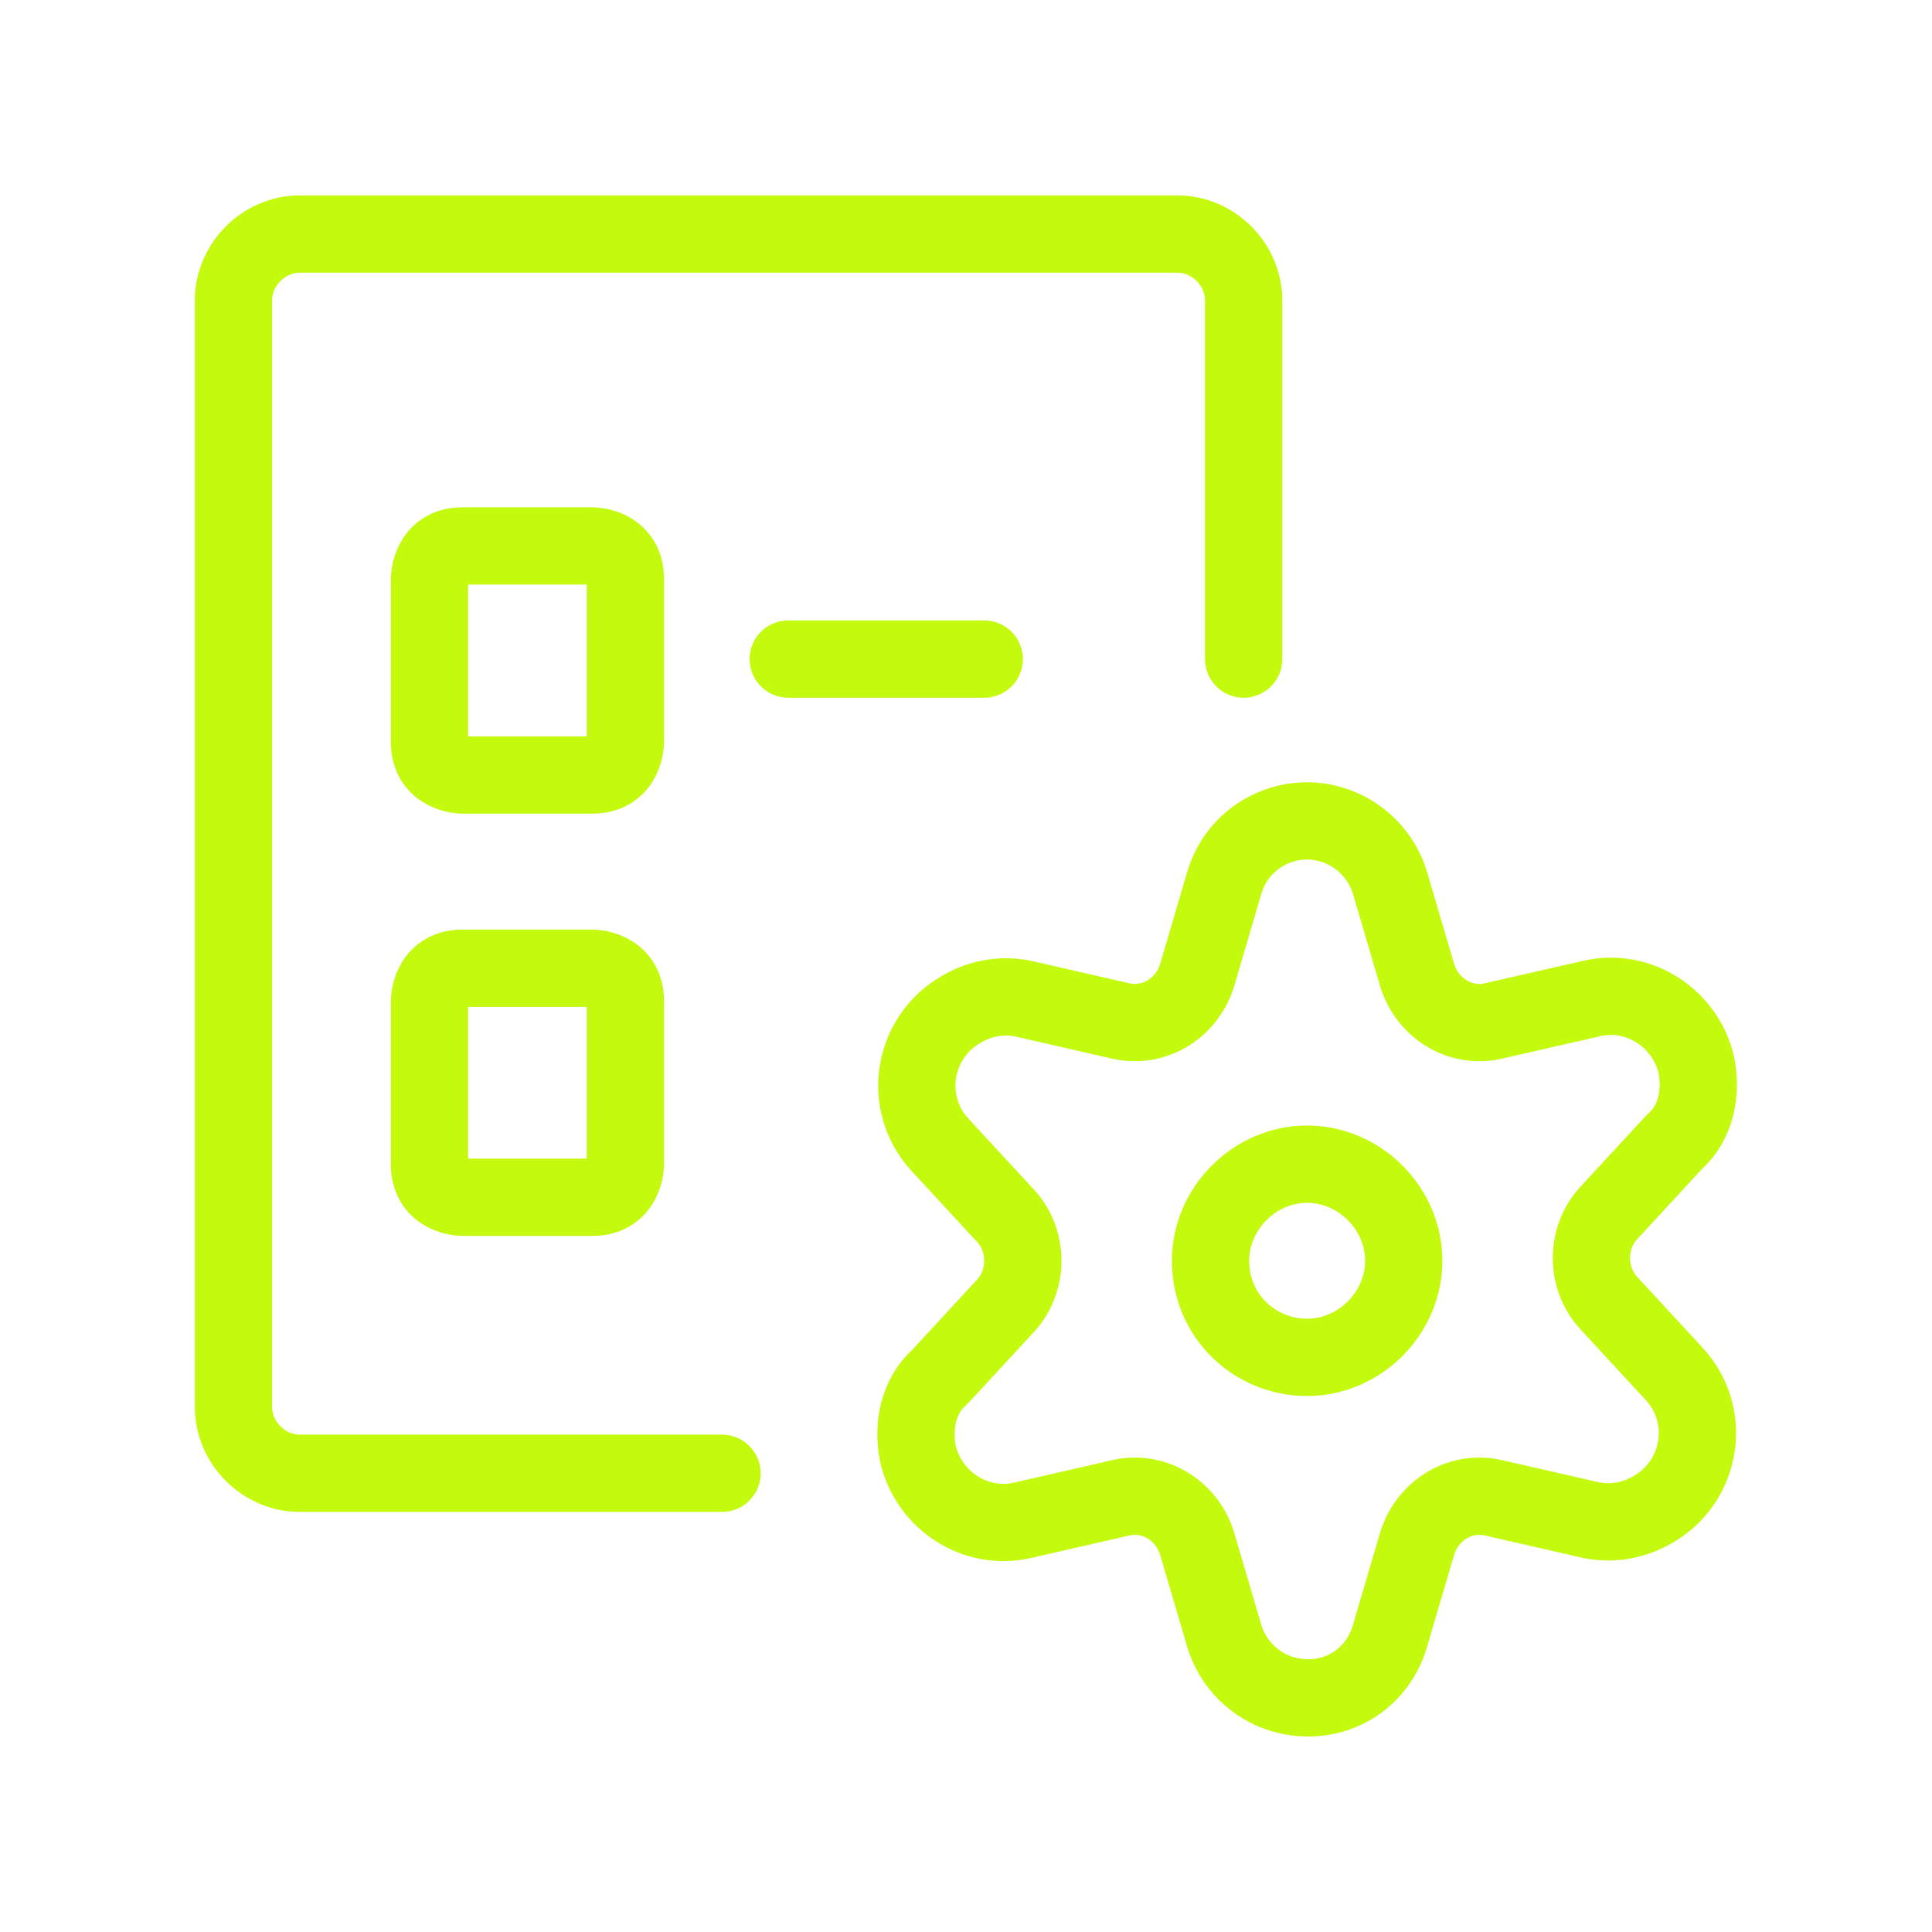
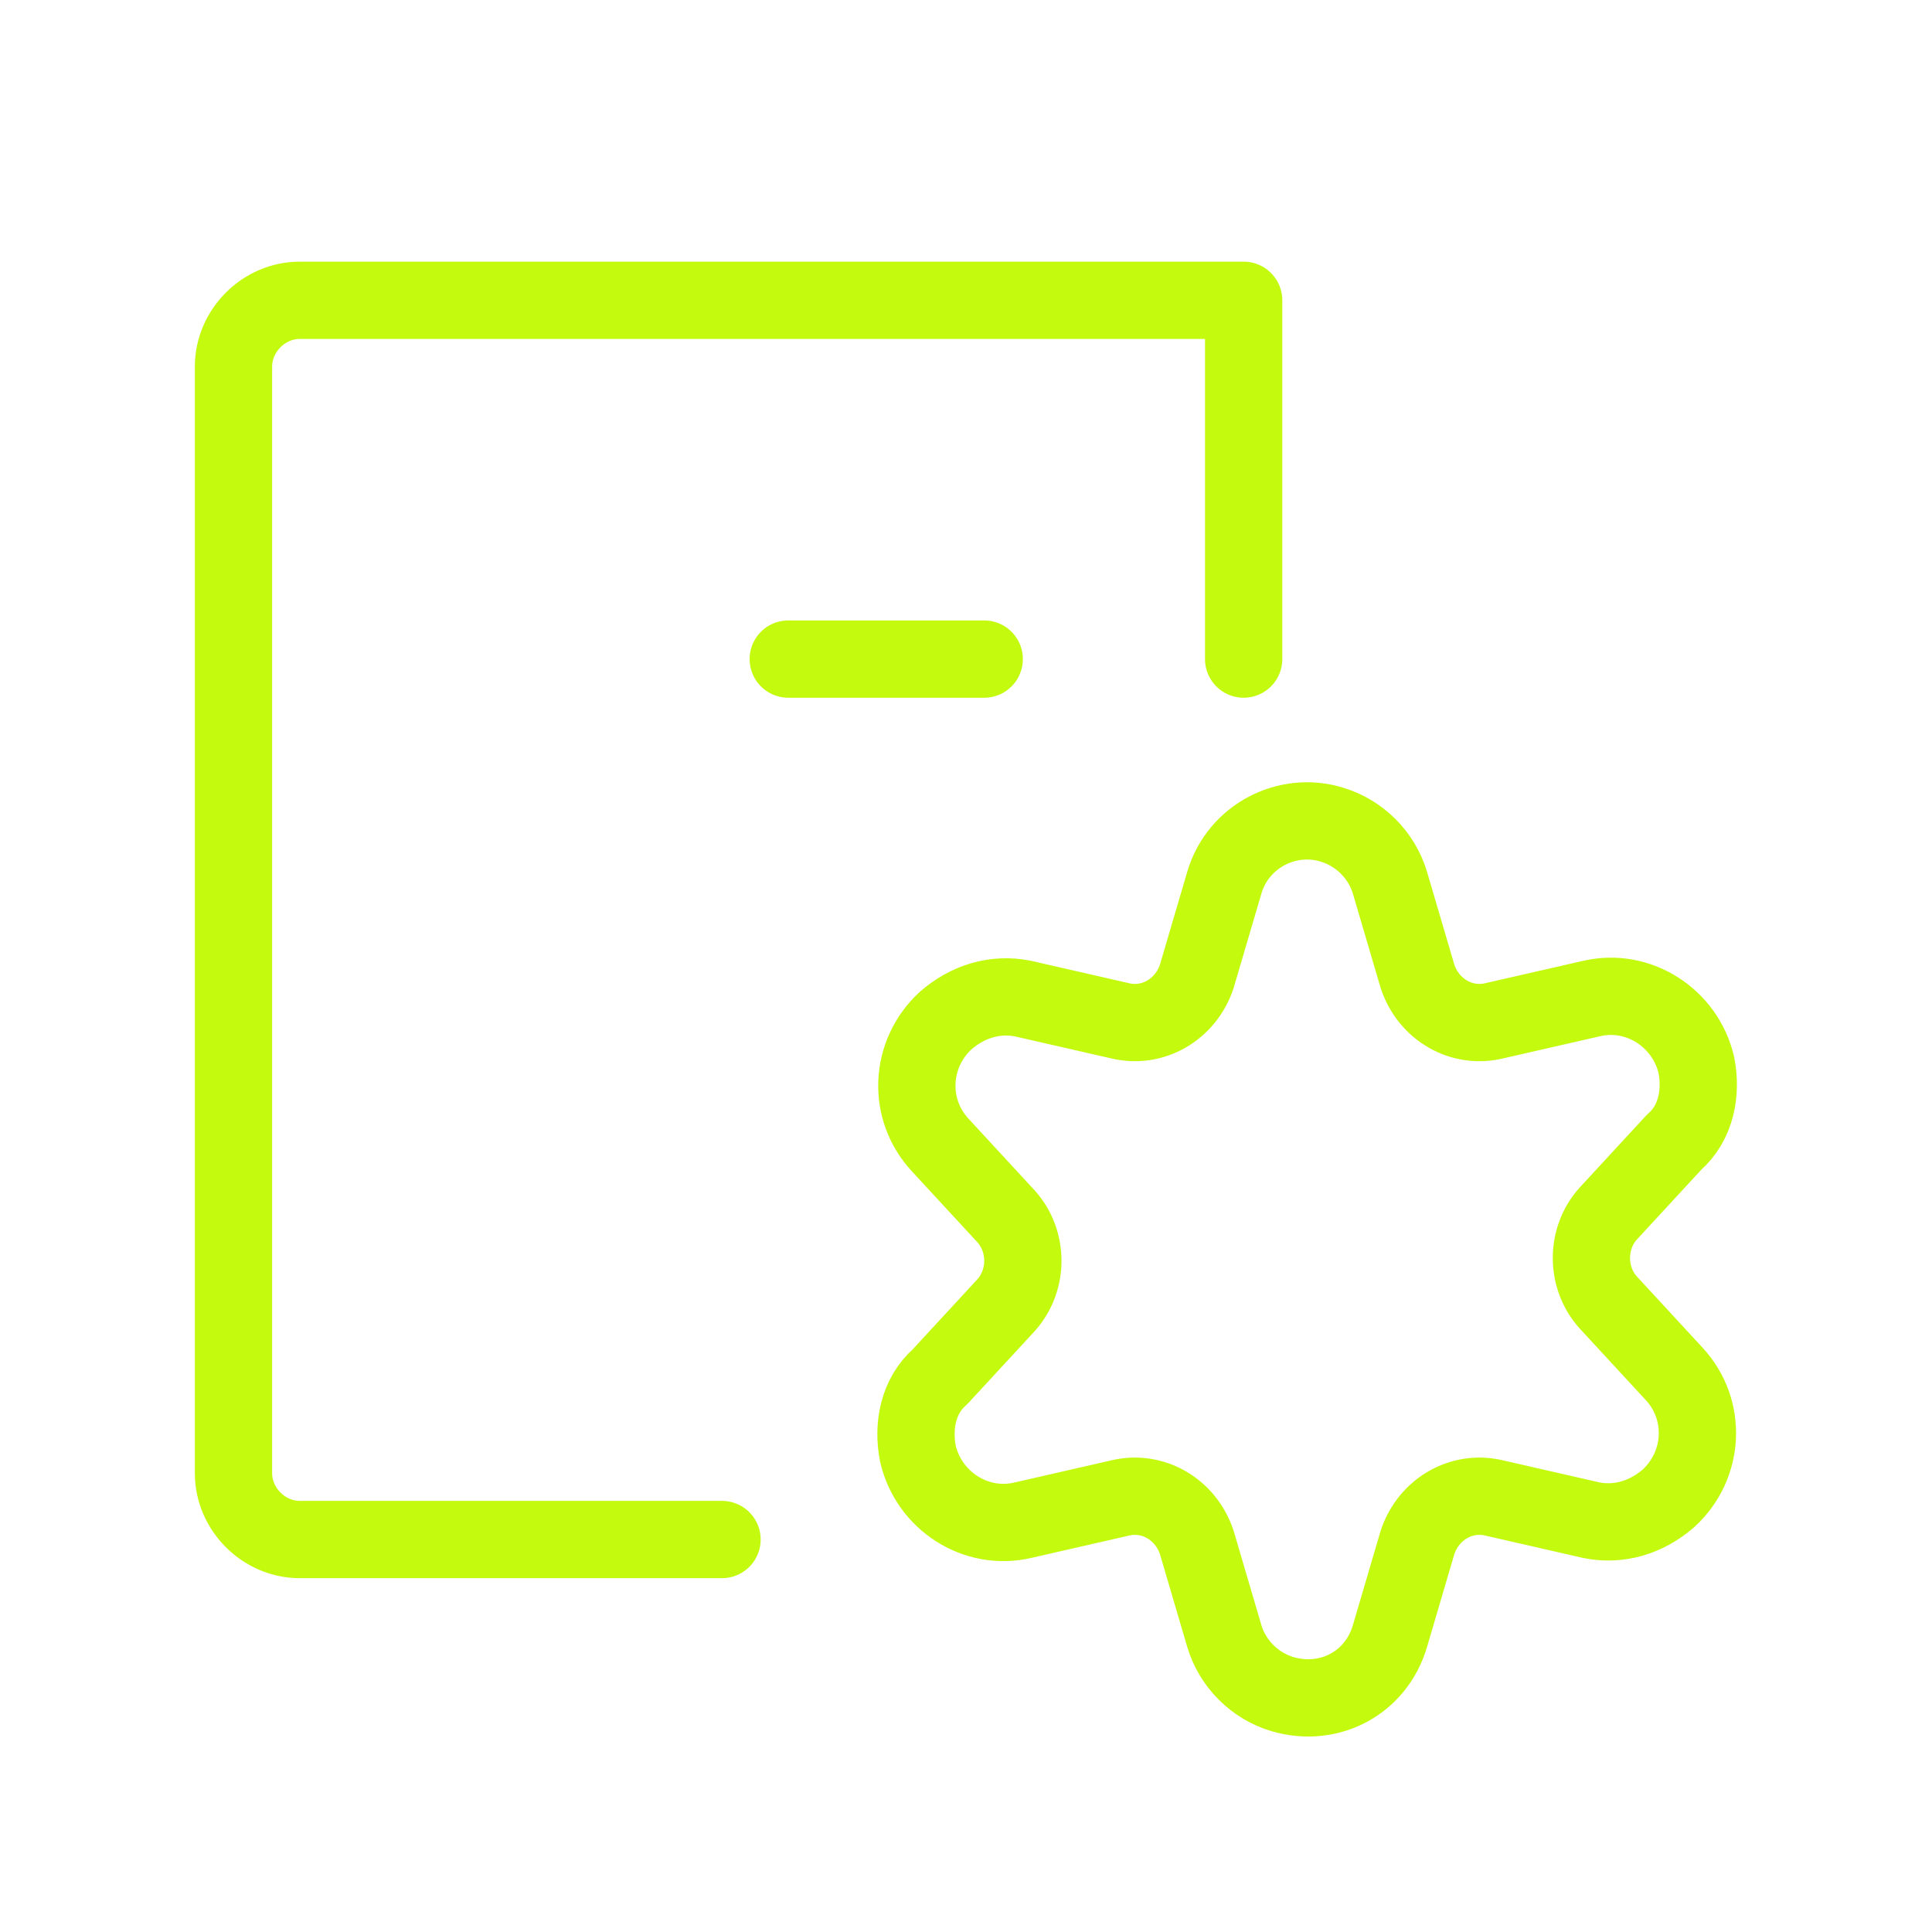
<svg xmlns="http://www.w3.org/2000/svg" id="Layer_1" data-name="Layer 1" viewBox="0 0 70 70">
  <defs>
    <style>
      .cls-1 {
        fill: none;
        stroke: #c3fa0e;
        stroke-linecap: round;
        stroke-linejoin: round;
        stroke-width: 2.8px;
      }
    </style>
  </defs>
-   <path class="cls-1" d="M43.86,45.68c0,2,1.6,3.5,3.5,3.5s3.5-1.6,3.5-3.5-1.6-3.5-3.5-3.5-3.5,1.6-3.5,3.5" />
  <path class="cls-1" d="M50.36,31.98l1,3.4c.4,1.2,1.6,1.9,2.8,1.6l3.5-.8c1.7-.4,3.4.7,3.8,2.4.2,1,0,2.1-.8,2.8l-2.4,2.6c-.8.9-.8,2.3,0,3.2l2.4,2.6c1.2,1.3,1.1,3.3-.2,4.5-.8.7-1.8,1-2.8.8l-3.5-.8c-1.2-.3-2.4.4-2.8,1.6l-1,3.4c-.5,1.7-2.2,2.6-3.9,2.1-1-.3-1.8-1.1-2.1-2.1l-1-3.4c-.4-1.2-1.6-1.9-2.8-1.6l-3.5.8c-1.7.4-3.4-.7-3.8-2.4-.2-1,0-2.1.8-2.8l2.4-2.6c.8-.9.8-2.3,0-3.2l-2.4-2.6c-1.2-1.3-1.1-3.3.2-4.5.8-.7,1.8-1,2.8-.8l3.5.8c1.2.3,2.4-.4,2.8-1.6l1-3.4c.5-1.7,2.3-2.6,3.9-2.1,1,.3,1.8,1.1,2.1,2.1h0Z" />
-   <path class="cls-1" d="M45.06,23.88v-13c0-1.3-1.1-2.4-2.4-2.4H10.86c-1.3,0-2.4,1.1-2.4,2.4v40.1c0,1.3,1.1,2.4,2.4,2.4h15.3" />
+   <path class="cls-1" d="M45.06,23.88v-13H10.86c-1.3,0-2.4,1.1-2.4,2.4v40.1c0,1.3,1.1,2.4,2.4,2.4h15.3" />
  <path class="cls-1" d="M28.56,23.88h7.1" />
-   <path class="cls-1" d="M16.76,19.78h4.7s1.2,0,1.2,1.2v5.9s0,1.2-1.2,1.2h-4.7s-1.2,0-1.2-1.2v-5.9s0-1.2,1.2-1.2" />
-   <path class="cls-1" d="M16.76,35.08h4.7s1.2,0,1.2,1.2v5.9s0,1.2-1.2,1.2h-4.7s-1.2,0-1.2-1.2v-5.9s0-1.2,1.2-1.2" />
</svg>